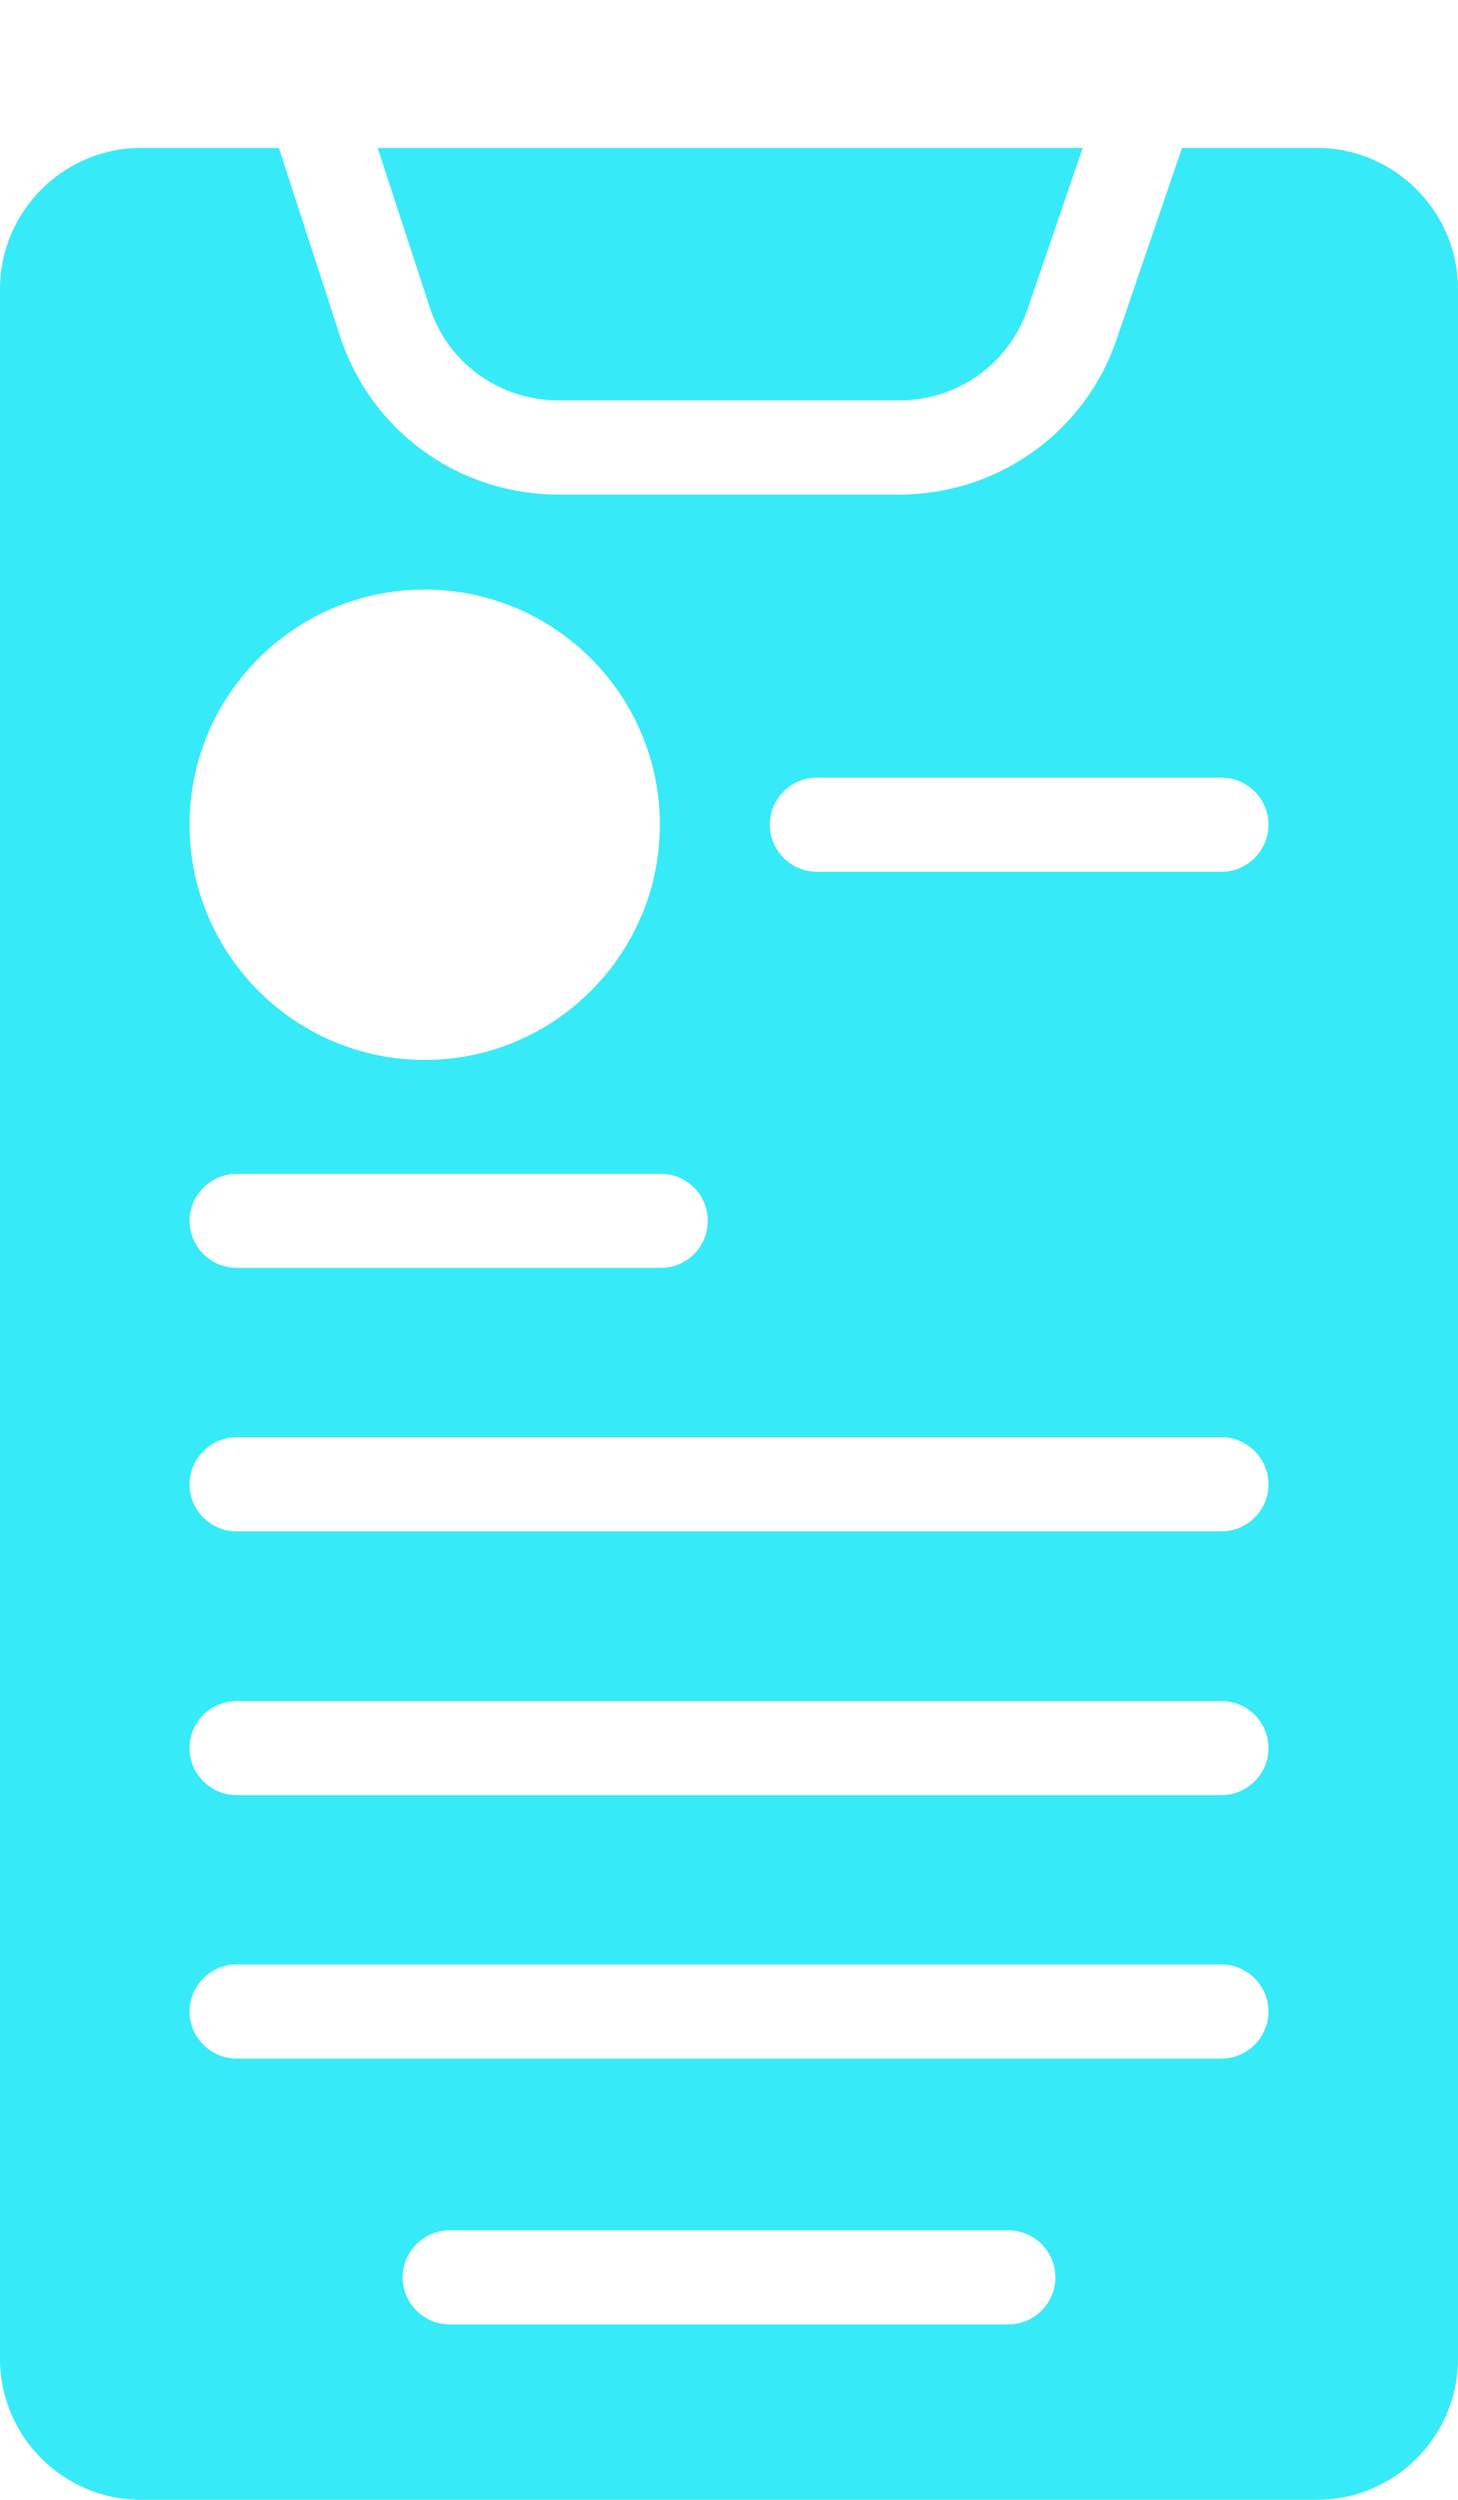
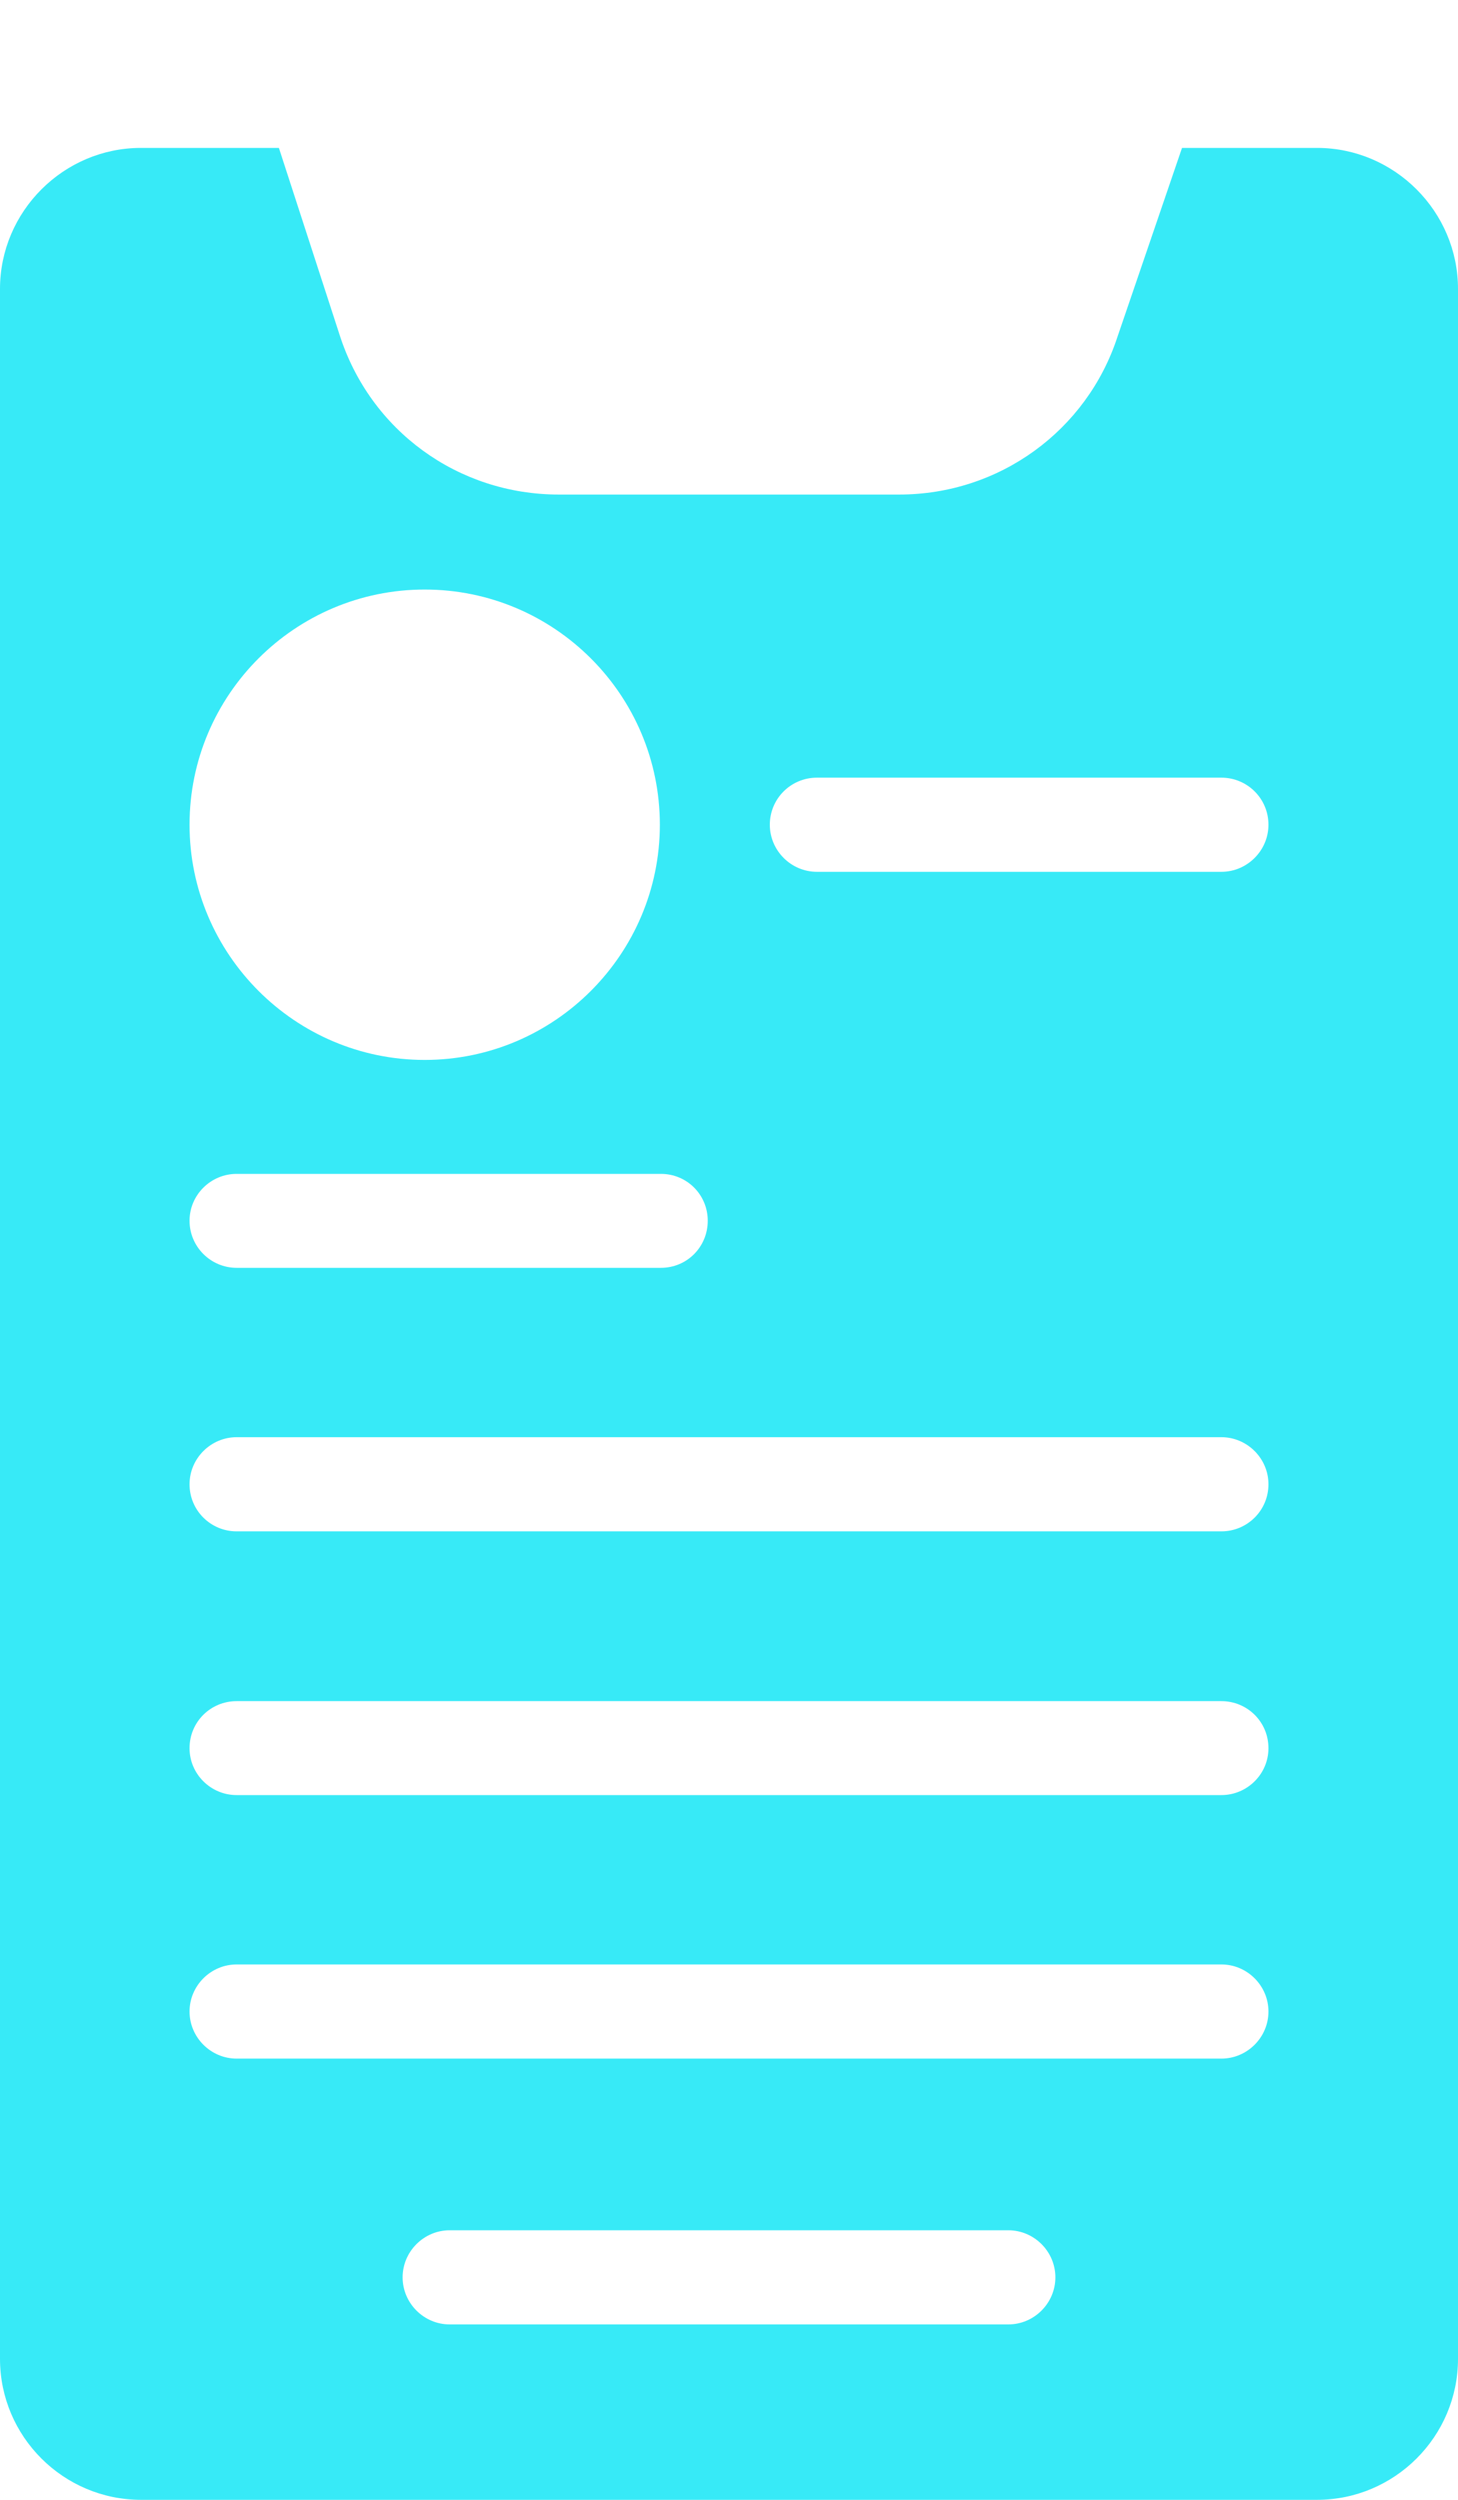
<svg xmlns="http://www.w3.org/2000/svg" width="7" height="12" viewBox="0 0 7 12" fill="none">
  <path d="M0.677 12H6.323C6.695 12 7 11.697 7 11.323V1.387C7 1.015 6.695 0.71 6.323 0.71H5.675L5.365 1.617C5.218 2.067 4.798 2.374 4.317 2.374H2.683C2.199 2.374 1.777 2.067 1.63 1.606L1.339 0.71H0.677C0.305 0.71 0 1.015 0 1.387V11.323C0 11.697 0.305 12 0.677 12ZM4.841 11.158H2.159C2.035 11.158 1.933 11.056 1.933 10.932C1.933 10.808 2.035 10.706 2.159 10.706H4.841C4.965 10.706 5.067 10.808 5.067 10.932C5.067 11.056 4.965 11.158 4.841 11.158ZM3.922 3.733H5.864C5.988 3.733 6.09 3.833 6.09 3.959C6.09 4.083 5.988 4.185 5.864 4.185H3.922C3.798 4.185 3.696 4.083 3.696 3.959C3.696 3.833 3.798 3.733 3.922 3.733ZM2.039 2.83C2.662 2.83 3.168 3.336 3.168 3.959C3.168 4.58 2.662 5.088 2.039 5.088C1.416 5.088 0.91 4.58 0.91 3.959C0.91 3.336 1.416 2.83 2.039 2.83ZM1.136 5.635H3.173C3.299 5.635 3.398 5.736 3.398 5.86C3.398 5.985 3.299 6.086 3.173 6.086H1.136C1.012 6.086 0.91 5.985 0.91 5.86C0.91 5.736 1.012 5.635 1.136 5.635ZM1.136 6.899H5.864C5.988 6.899 6.09 7.001 6.09 7.125C6.09 7.251 5.988 7.351 5.864 7.351H1.136C1.012 7.351 0.91 7.251 0.91 7.125C0.91 7.001 1.012 6.899 1.136 6.899ZM1.136 8.166H5.864C5.988 8.166 6.09 8.265 6.09 8.392C6.09 8.516 5.988 8.617 5.864 8.617H1.136C1.012 8.617 0.91 8.516 0.91 8.392C0.91 8.265 1.012 8.166 1.136 8.166ZM1.136 9.43H5.864C5.988 9.43 6.09 9.532 6.09 9.656C6.09 9.78 5.988 9.882 5.864 9.882H1.136C1.012 9.882 0.91 9.78 0.91 9.656C0.91 9.532 1.012 9.43 1.136 9.43Z" fill="#37EAF7" />
-   <path d="M2.683 1.922H4.317C4.602 1.922 4.85 1.742 4.938 1.471L5.198 0.71H1.813L2.062 1.471C2.147 1.742 2.398 1.922 2.683 1.922Z" fill="#37EAF7" />
</svg>